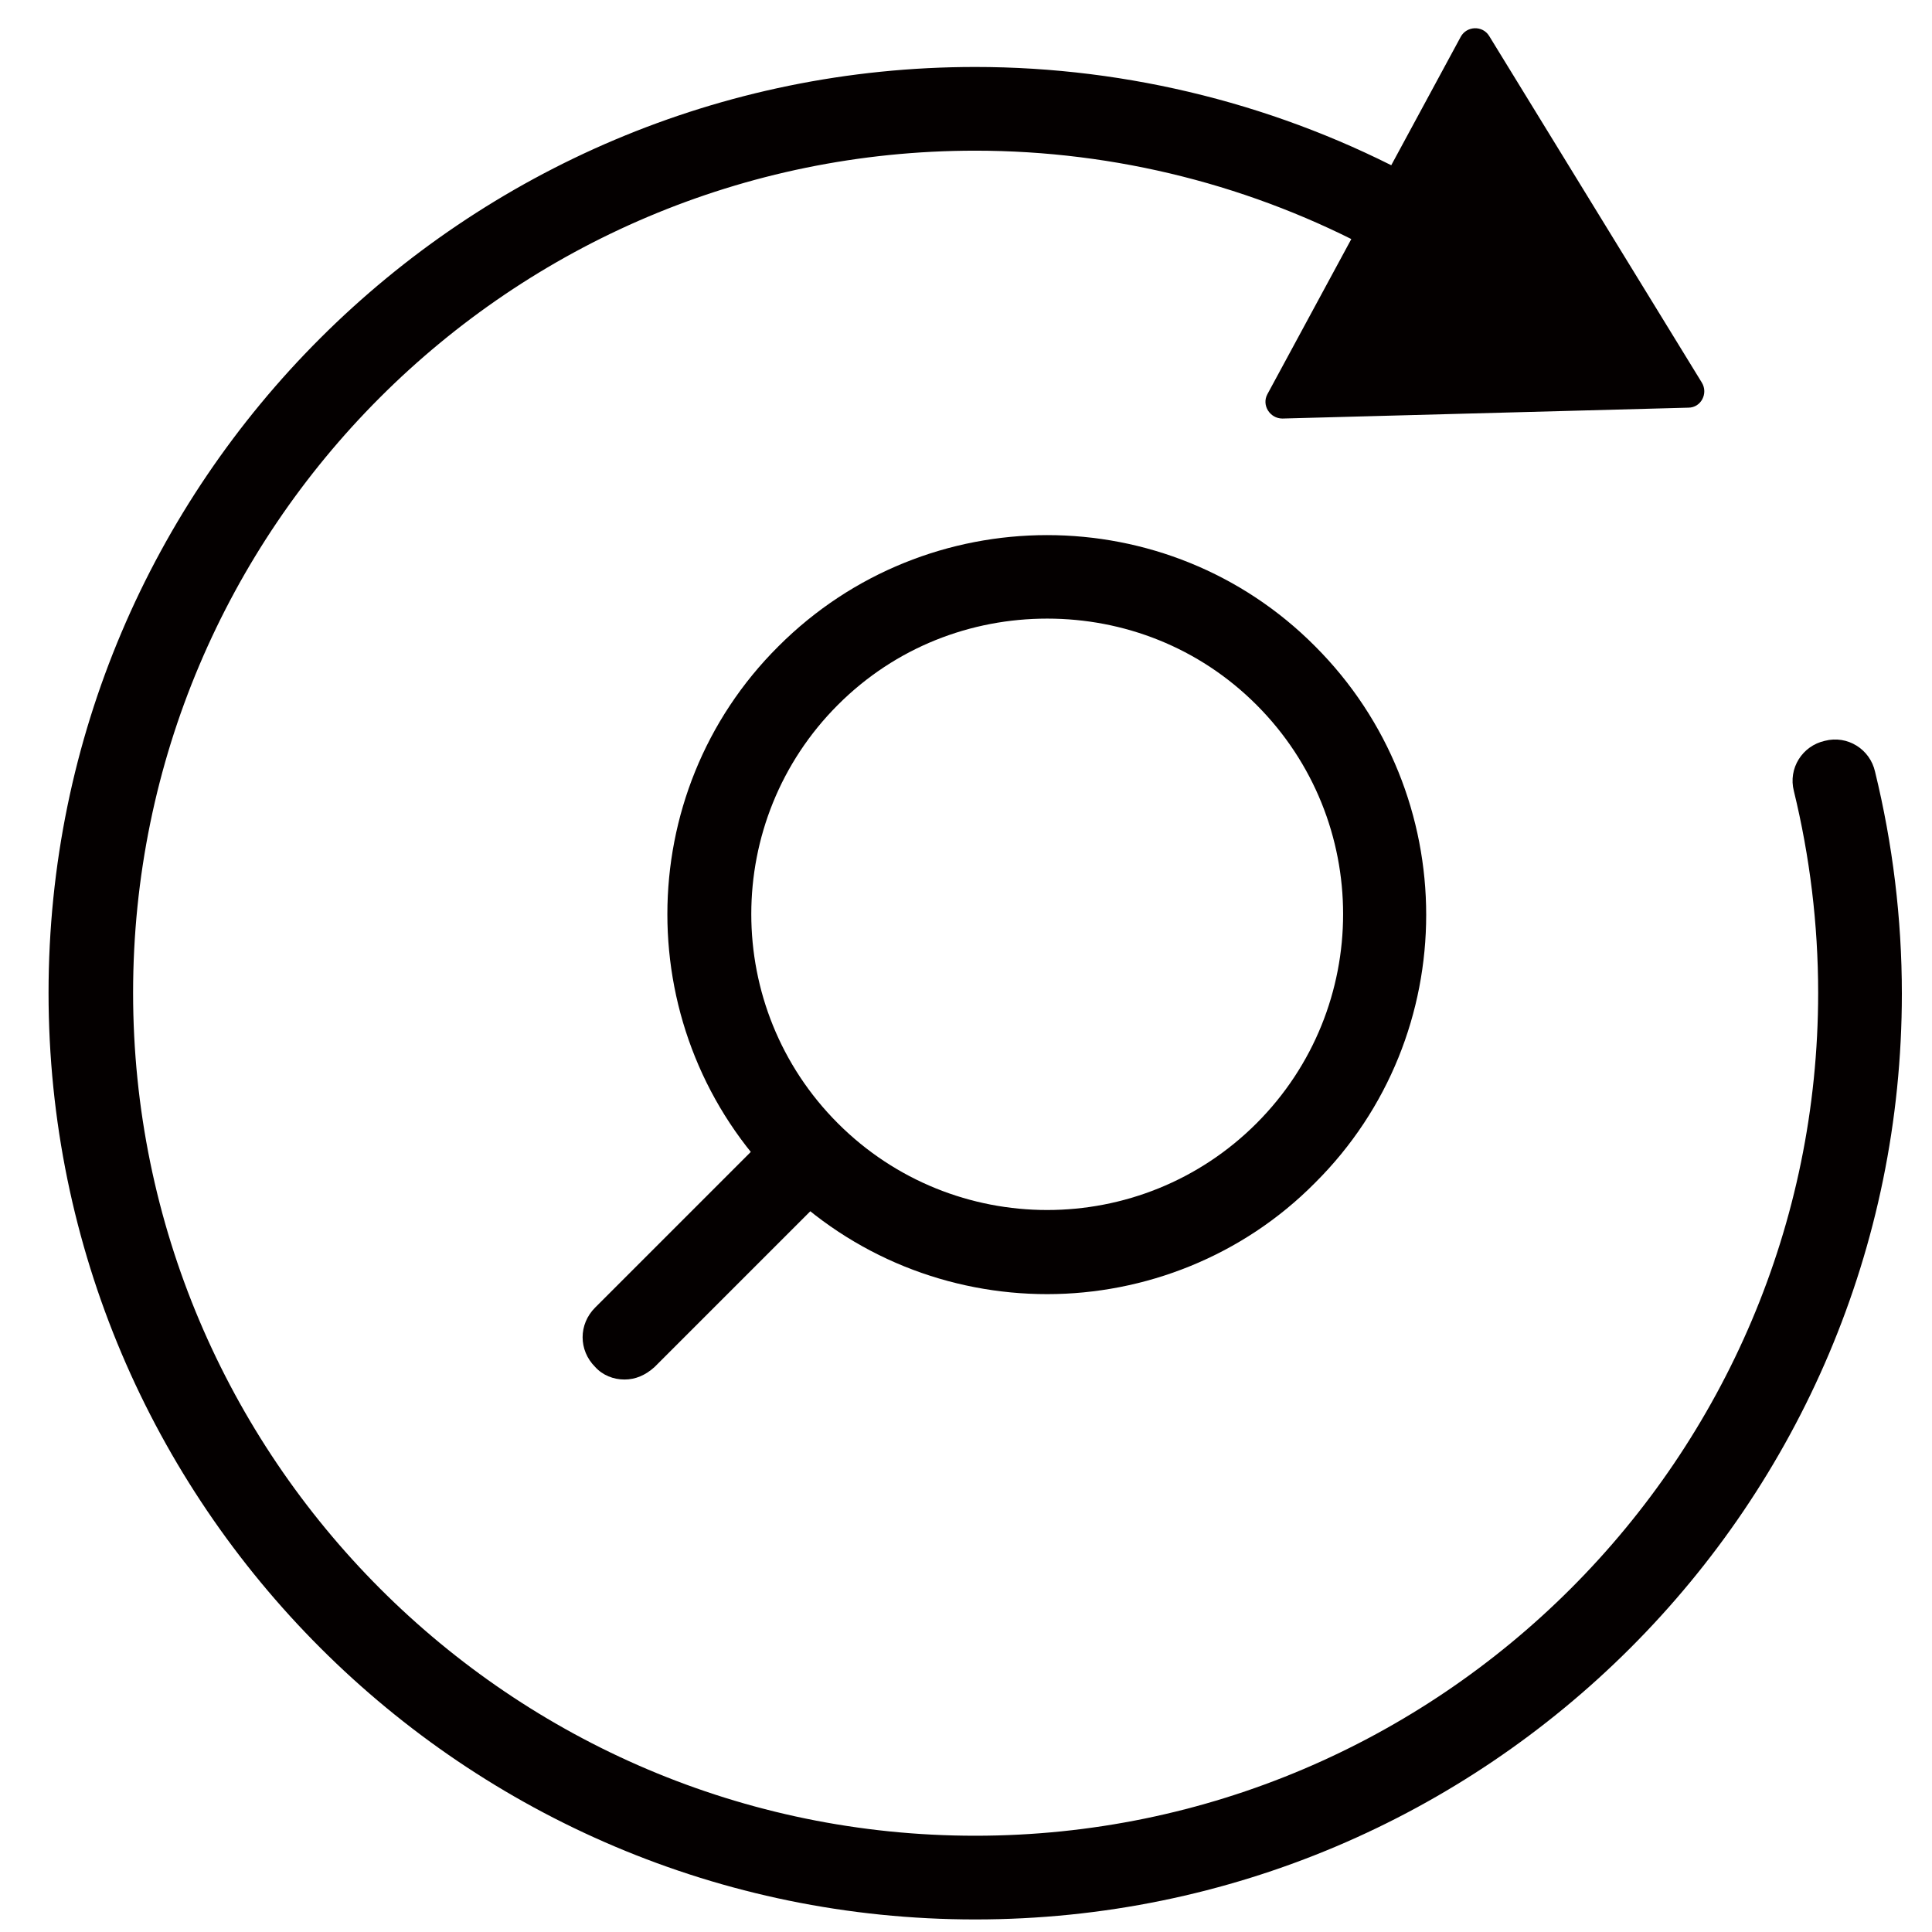
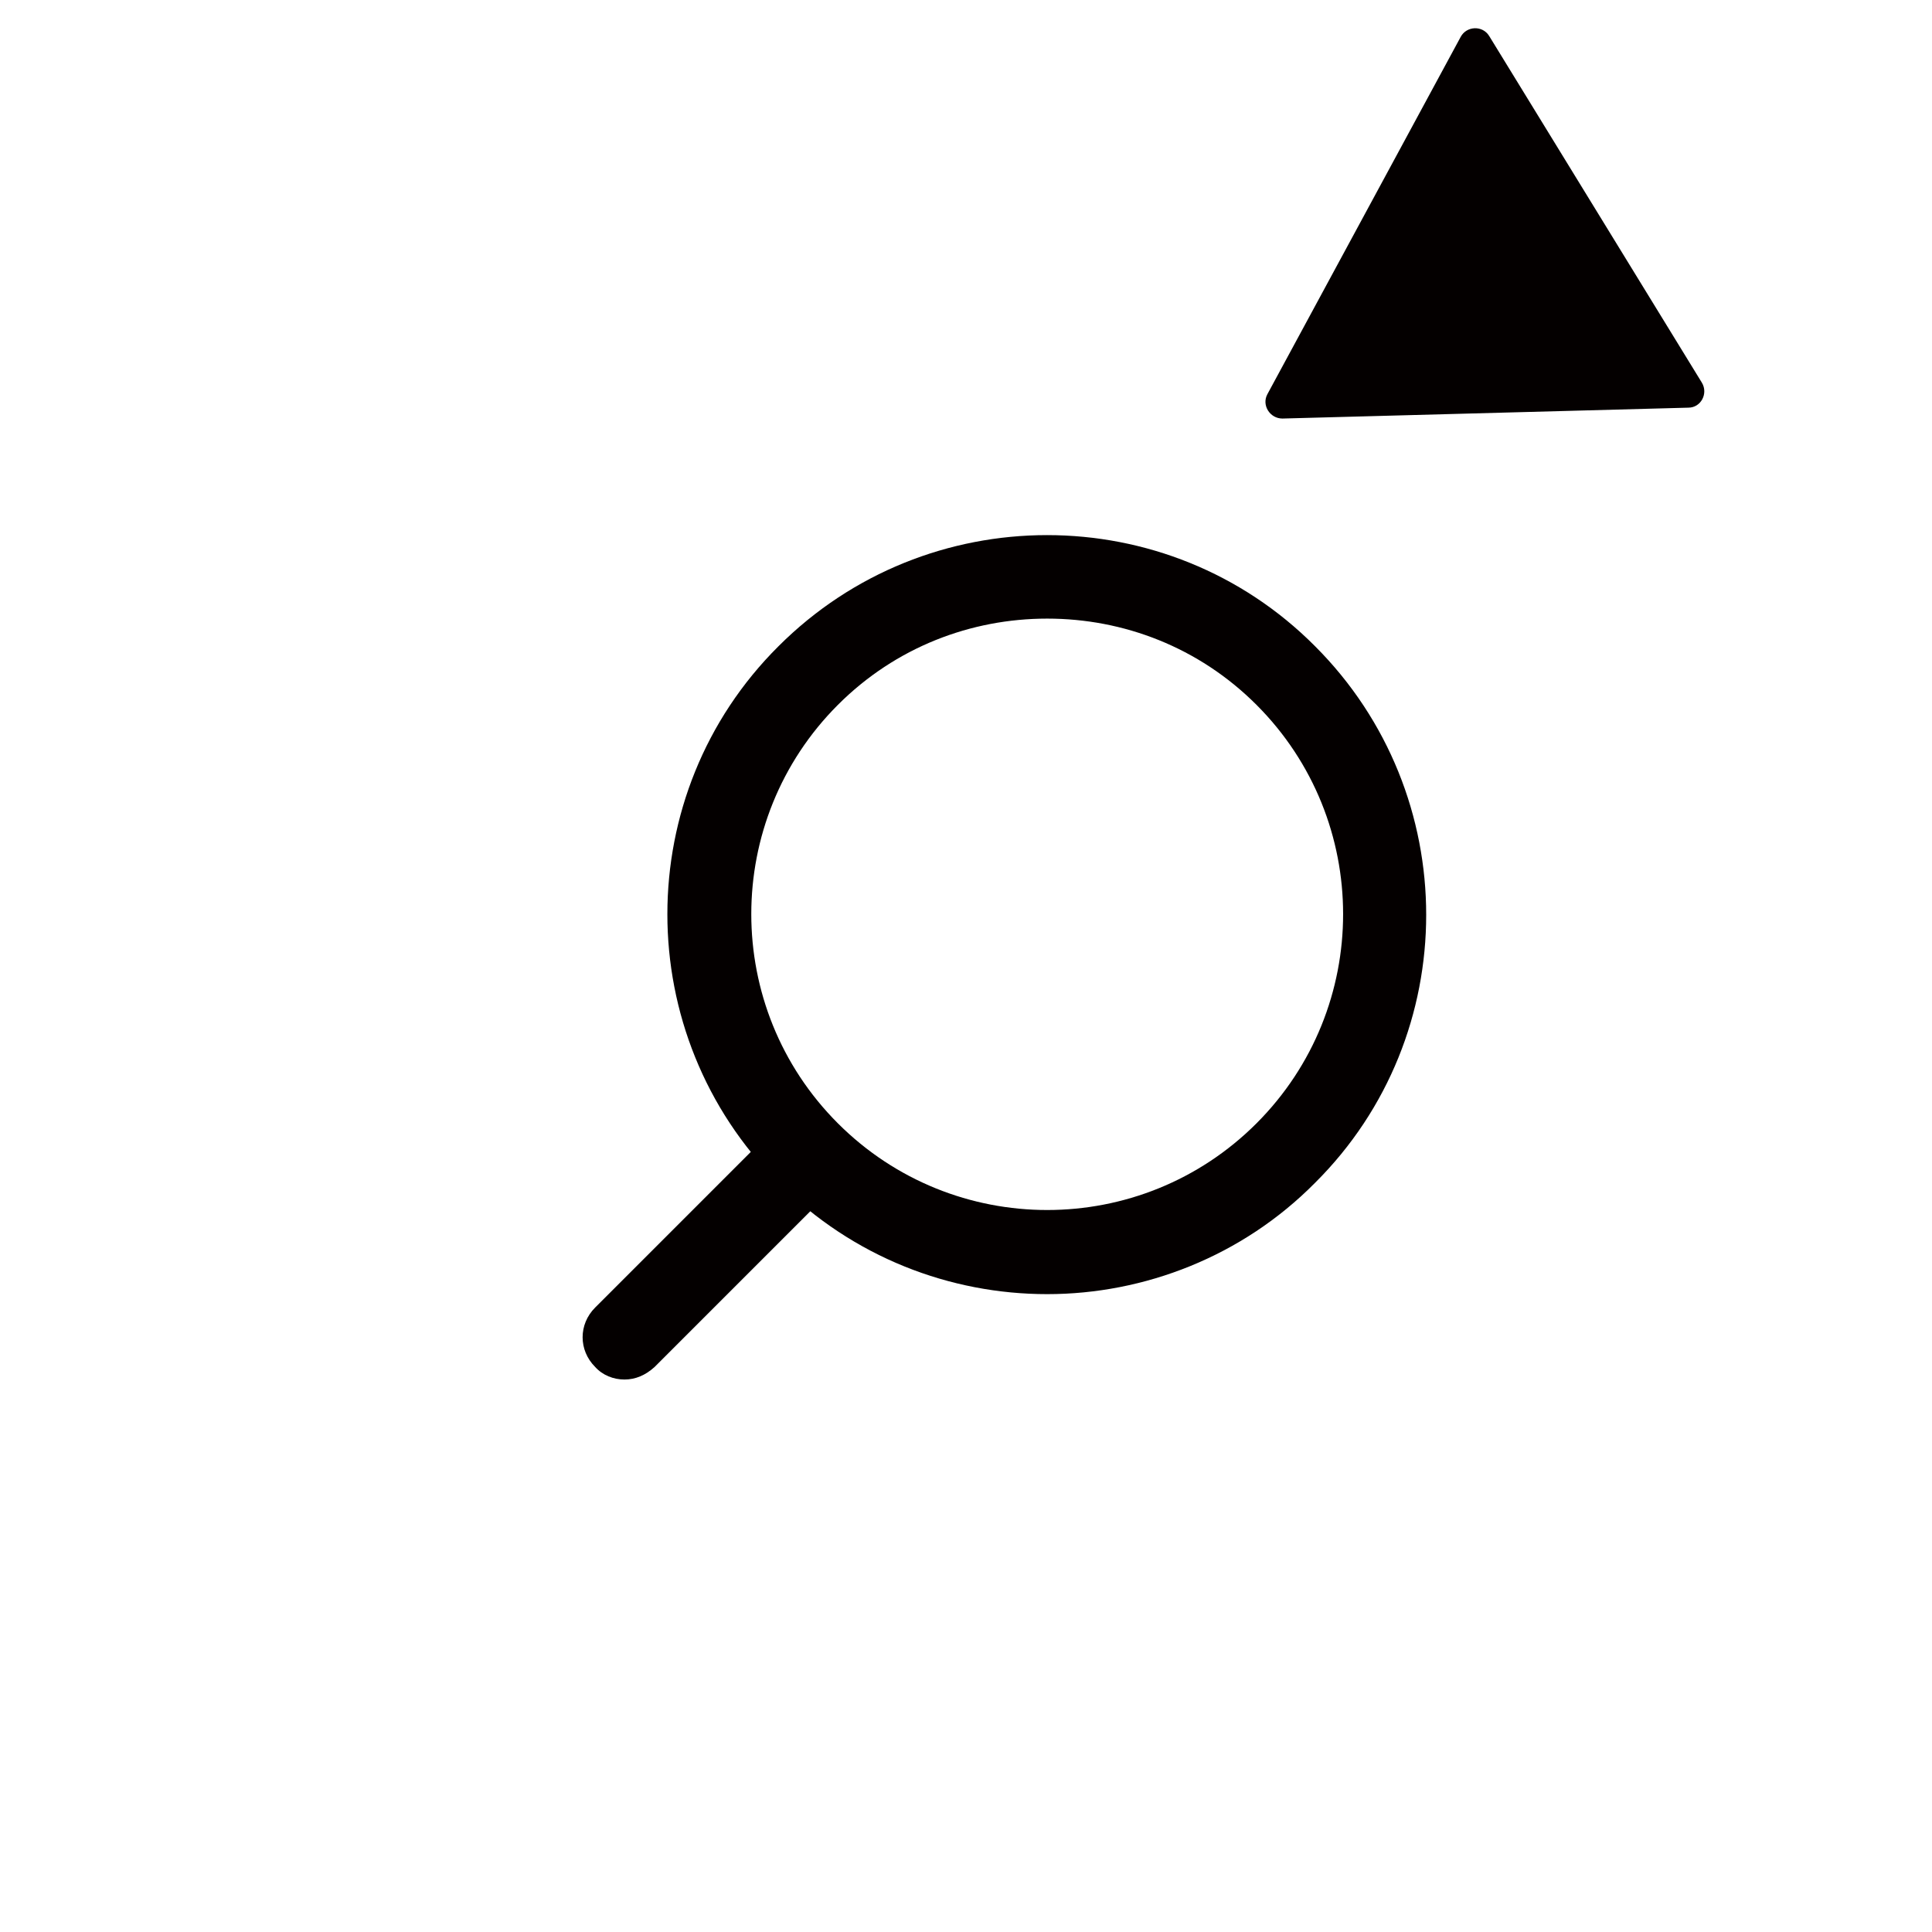
<svg xmlns="http://www.w3.org/2000/svg" version="1.1" id="图层_1" x="0px" y="0px" viewBox="0 0 230.8 230.8" style="enable-background:new 0 0 230.8 230.8;" xml:space="preserve">
  <style type="text/css">
	.st0{fill:#040000;}
</style>
  <g>
    <g>
-       <path class="st0" d="M116.5,229.3c-61,0-110.7-49.6-110.7-110.7S55.5,8,116.5,8c18.4,0,36.6,4.6,52.7,13.3c2.4,1.3,3.3,4.4,2,6.8    c-1.3,2.4-4.3,3.3-6.8,2C149.8,22.2,133.3,18,116.5,18C61,18,15.9,63.1,15.9,118.6S61,219.3,116.5,219.3s100.7-45.2,100.7-100.7    c0-8.2-1-16.3-2.9-24.1c-0.7-2.7,1-5.4,3.7-6c2.7-0.7,5.4,1,6,3.7c2.1,8.6,3.2,17.5,3.2,26.5C227.2,179.7,177.6,229.3,116.5,229.3    z" />
-     </g>
+       </g>
    <g>
      <path class="st0" d="M201.7,48.7L153.2,50c-1.5,0-2.5-1.6-1.8-2.9l23.1-42.7c0.7-1.3,2.6-1.4,3.4-0.1l25.4,41.4    C204.1,47,203.2,48.7,201.7,48.7z" />
    </g>
    <g>
      <path class="st0" d="M125.1,154.6c-11.6,0-23.2-4.4-32.1-13.3c-17.7-17.7-17.7-46.5,0-64.1c17.7-17.7,46.5-17.7,64.1,0    c17.7,17.7,17.7,46.5,0,64.1l0,0C148.4,150.1,136.7,154.6,125.1,154.6z M125.1,73.9c-9.1,0-18.1,3.4-25,10.3    c-13.8,13.8-13.8,36.2,0,50c13.8,13.8,36.2,13.8,50,0c13.8-13.8,13.8-36.2,0-50C143.2,77.3,134.2,73.9,125.1,73.9z M153.7,137.8    L153.7,137.8L153.7,137.8z" />
    </g>
    <g>
      <path class="st0" d="M74.6,164.8c-1.3,0-2.6-0.5-3.5-1.5c-2-2-2-5.1,0-7.1L91.3,136c2-2,5.1-2,7.1,0c2,2,2,5.1,0,7.1l-20.2,20.2    C77.1,164.3,75.9,164.8,74.6,164.8z" />
    </g>
  </g>
</svg>